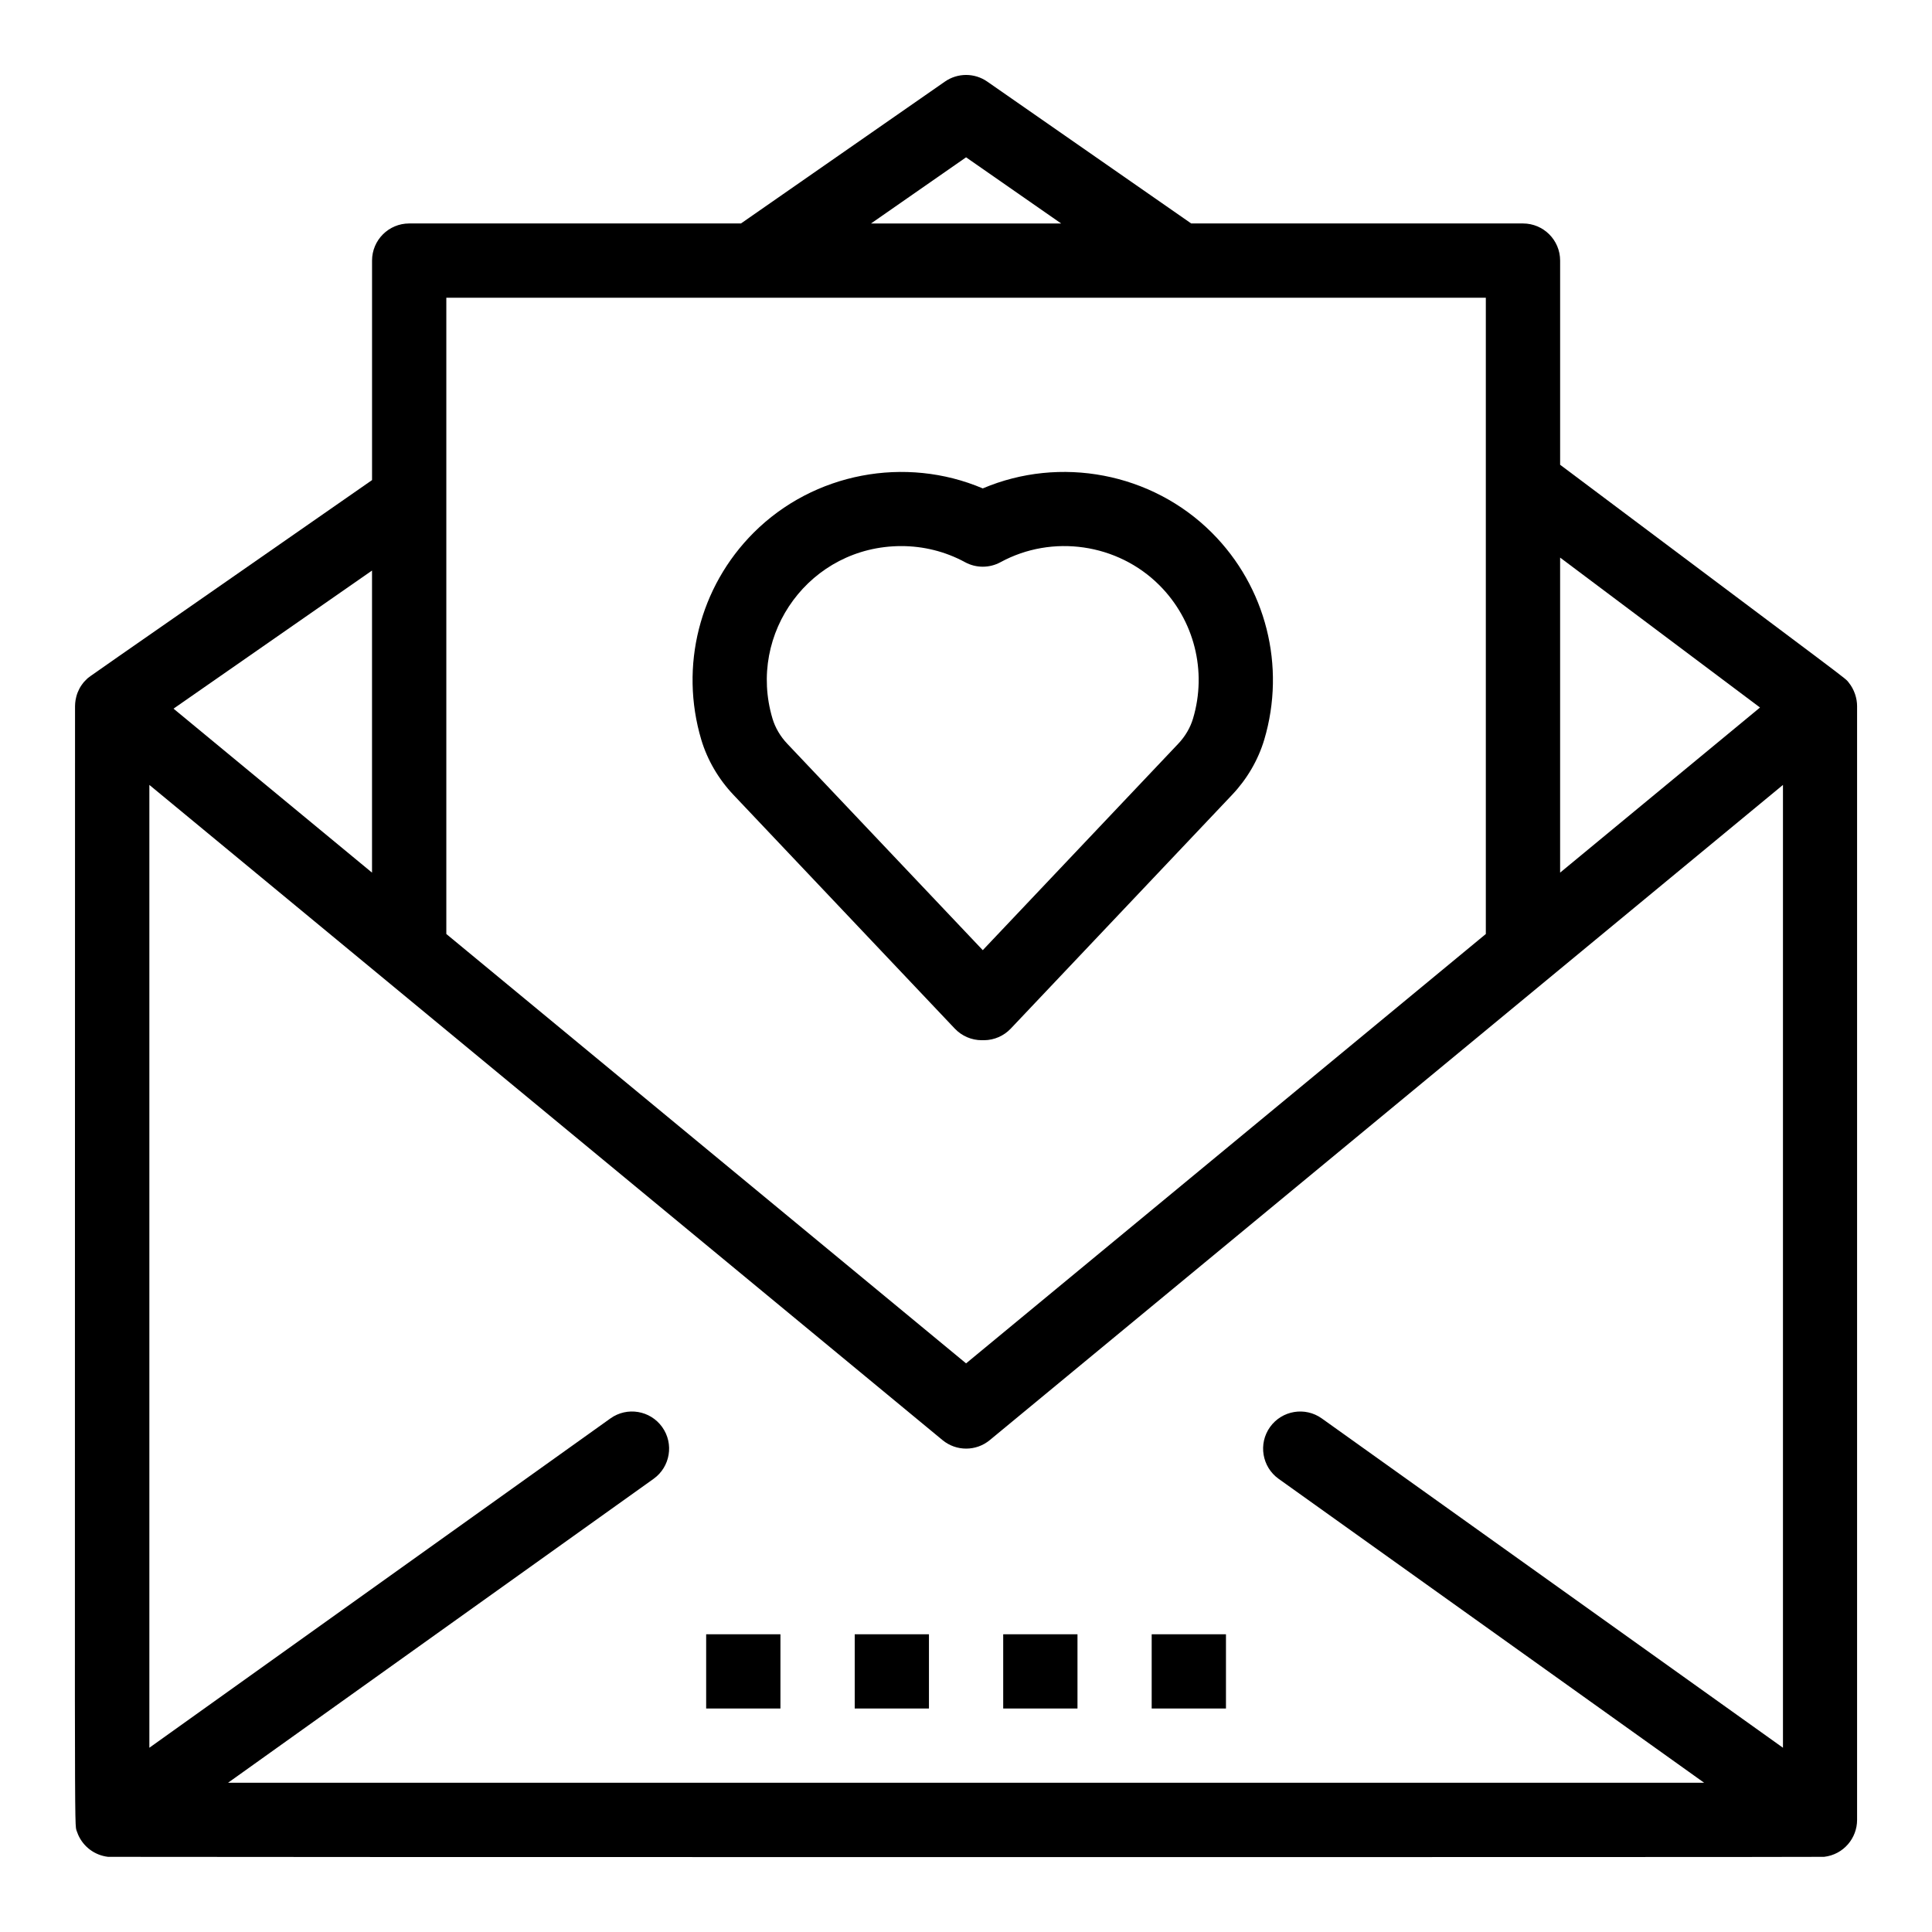
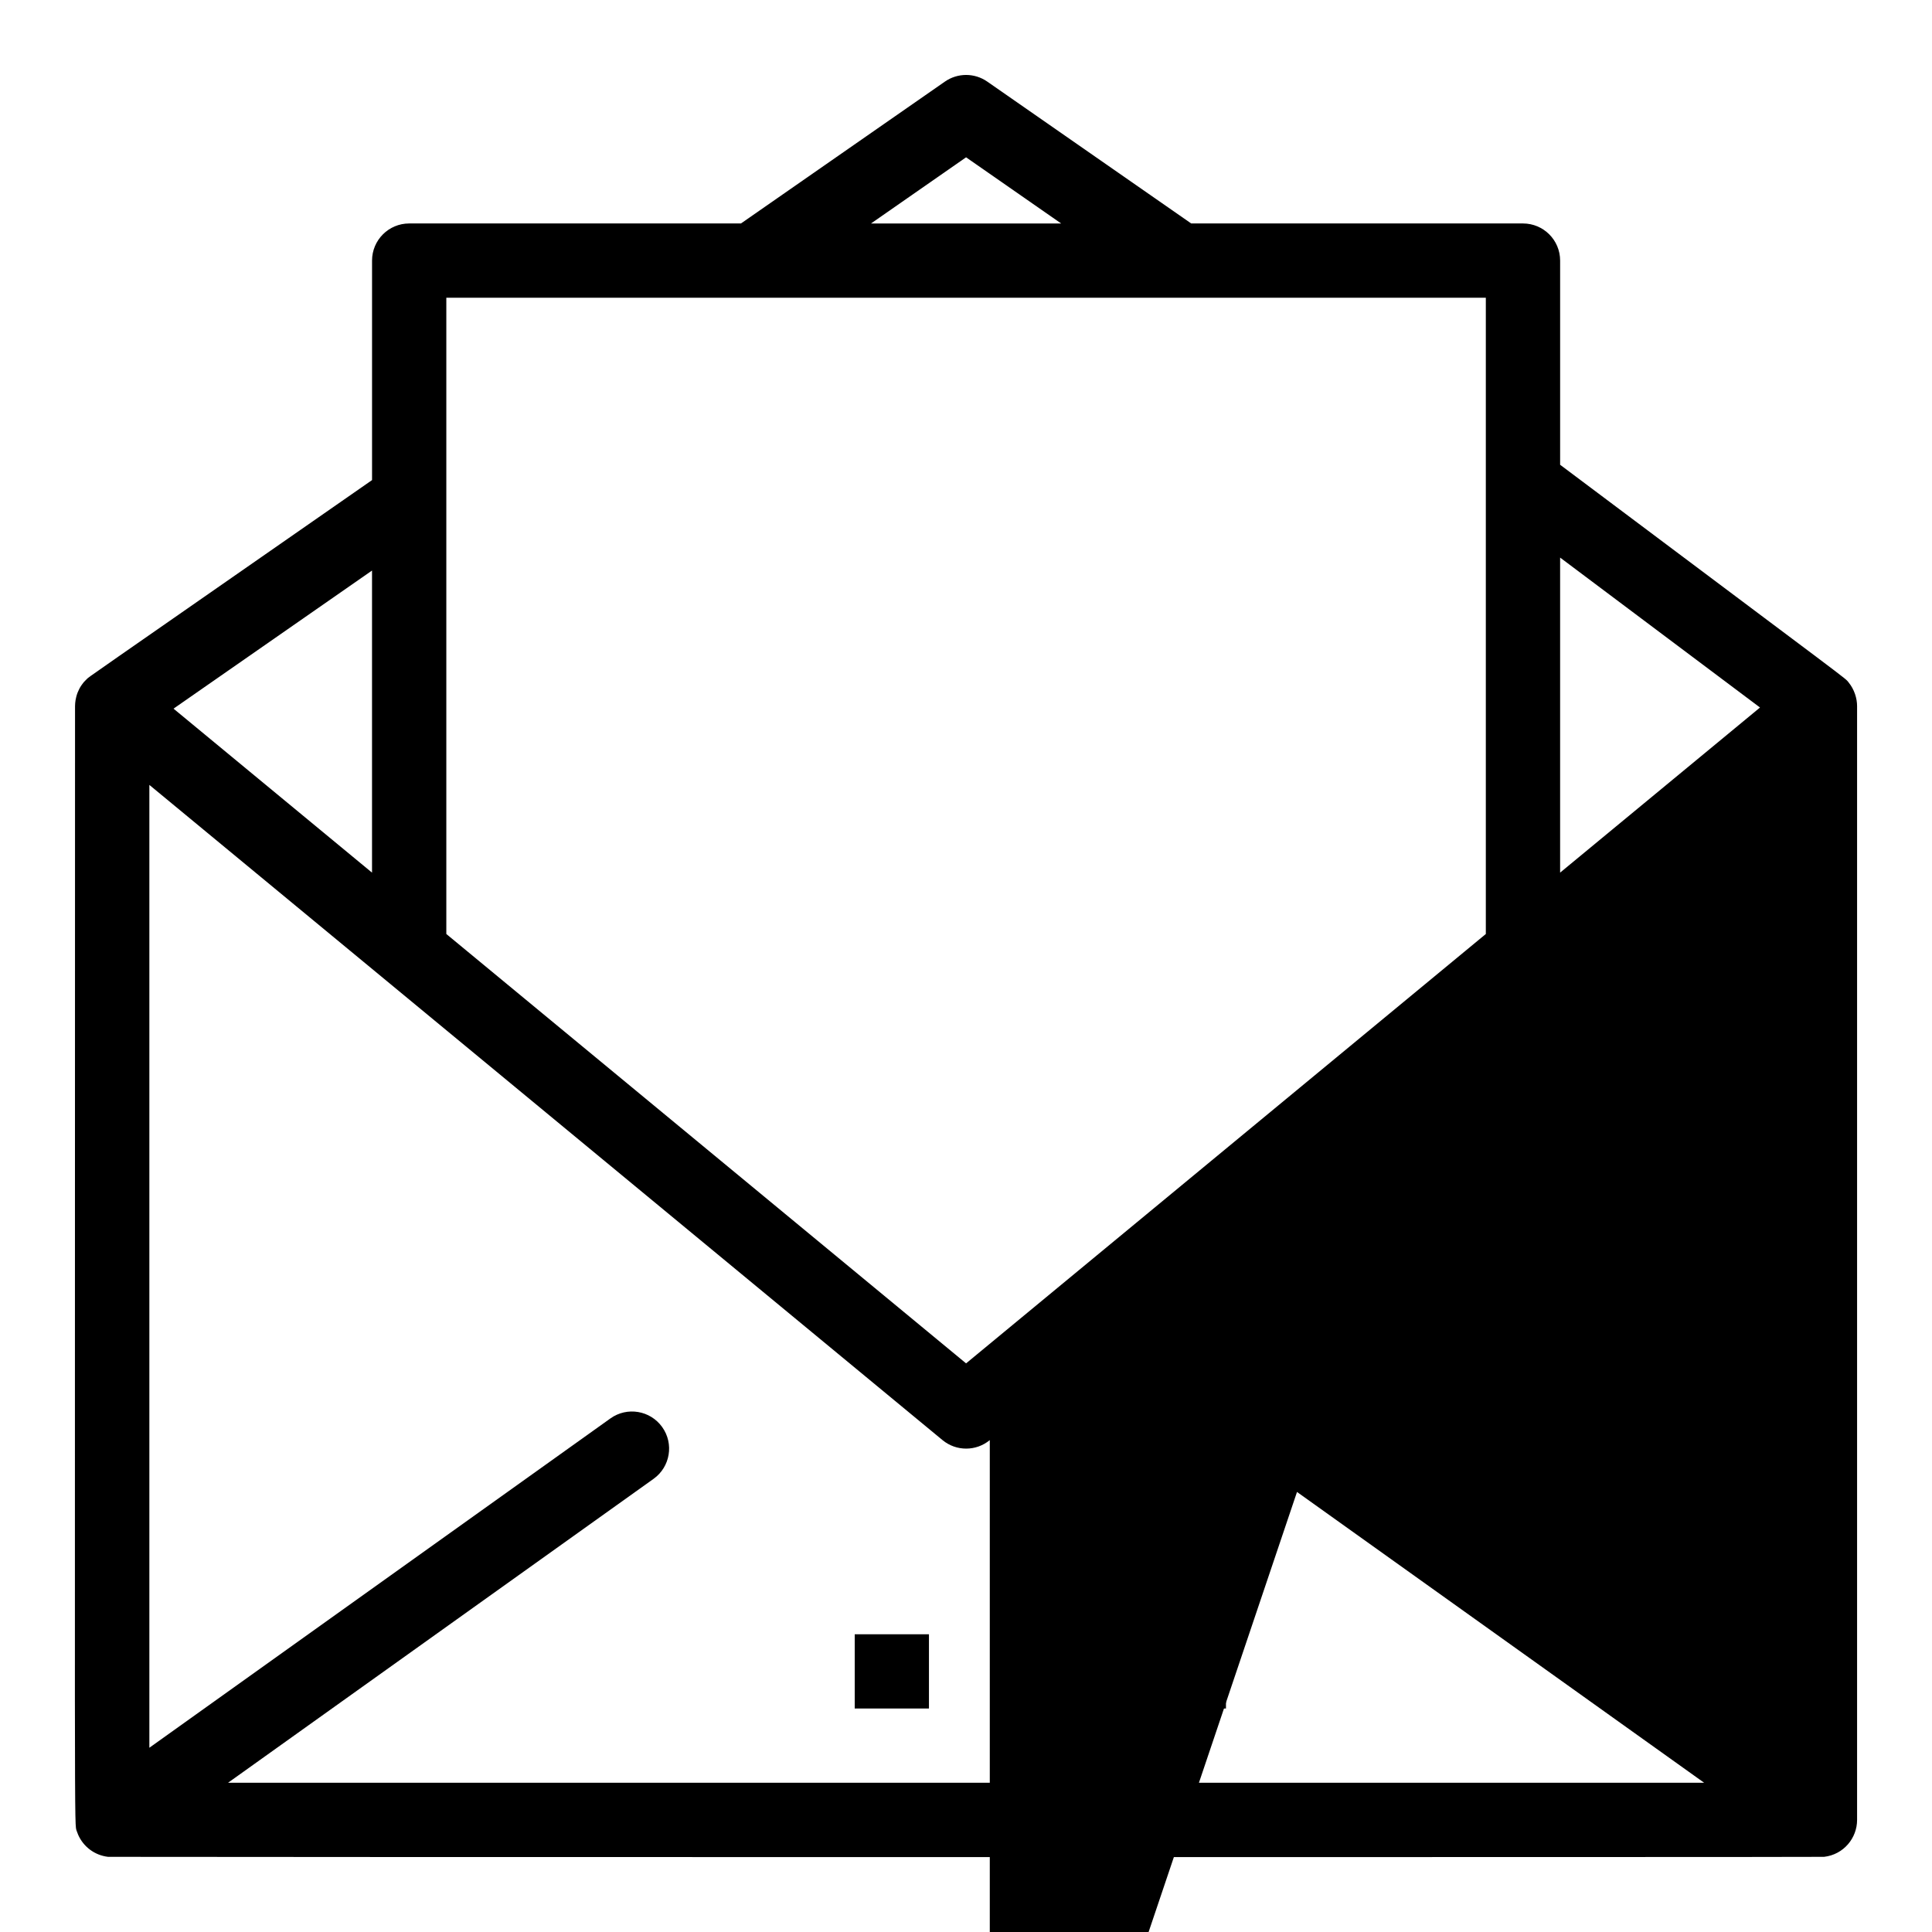
<svg xmlns="http://www.w3.org/2000/svg" fill="#000000" width="800px" height="800px" version="1.1" viewBox="144 144 512 512">
  <g>
-     <path d="m633.91 324.86c-1.145-1.383 3.199 2.066-76.461-57.691v-54.113c0-5.43-4.41-9.836-9.84-9.836h-87.926l-54.039-37.59c-3.383-2.356-7.859-2.356-11.242 0l-54.039 37.59h-87.926c-5.43 0-9.84 4.406-9.84 9.836v58.172c-79.141 55.078-74.738 51.93-75.555 52.699-0.316 0.289-0.816 0.836-0.906 0.938-0.137 0.164-0.25 0.332-0.375 0.5-0.098 0.145-0.395 0.512-0.75 1.203-0.348 0.684-0.578 1.25-0.789 2.047-0.348 1.312-0.328 2.41-0.336 2.519 0 308-0.25 295.9 0.473 298.17 0.039 0.113 0.277 0.758 0.348 0.914 1.383 3.16 4.344 5.449 7.938 5.863 0.75 0.078 453.66 0.113 454.75 0 5.184-0.594 8.754-4.969 8.754-9.773v-295.18c0.004-2.019-0.715-4.418-2.242-6.269zm-139.62 195.04c-4.422-3.16-10.559-2.133-13.723 2.285-3.152 4.422-2.133 10.562 2.285 13.723l112.77 80.543h-391.19l112.77-80.543c4.422-3.16 5.449-9.305 2.285-13.723-3.16-4.422-9.301-5.449-13.723-2.285l-122.18 87.27v-255.16c11.426 9.441 201.95 166.83 210.19 173.63 3.641 3.008 8.898 3.008 12.531 0l210.2-173.63v255.16zm116.13-188.4-52.973 43.754v-83.488zm-210.4-145.81 25.199 17.535h-50.395zm137.74 37.207v168.62l-137.74 113.79-137.74-113.79v-168.62h275.48zm-295.17 152.36-52.605-43.457 52.605-36.602z" />
-     <path d="m331.14 577.1h19.684v19.672h-19.684z" />
+     <path d="m633.91 324.86c-1.145-1.383 3.199 2.066-76.461-57.691v-54.113c0-5.43-4.41-9.836-9.84-9.836h-87.926l-54.039-37.59c-3.383-2.356-7.859-2.356-11.242 0l-54.039 37.59h-87.926c-5.43 0-9.84 4.406-9.84 9.836v58.172c-79.141 55.078-74.738 51.93-75.555 52.699-0.316 0.289-0.816 0.836-0.906 0.938-0.137 0.164-0.25 0.332-0.375 0.5-0.098 0.145-0.395 0.512-0.75 1.203-0.348 0.684-0.578 1.25-0.789 2.047-0.348 1.312-0.328 2.41-0.336 2.519 0 308-0.25 295.9 0.473 298.17 0.039 0.113 0.277 0.758 0.348 0.914 1.383 3.16 4.344 5.449 7.938 5.863 0.75 0.078 453.66 0.113 454.75 0 5.184-0.594 8.754-4.969 8.754-9.773v-295.18c0.004-2.019-0.715-4.418-2.242-6.269zm-139.62 195.04c-4.422-3.16-10.559-2.133-13.723 2.285-3.152 4.422-2.133 10.562 2.285 13.723l112.77 80.543h-391.19l112.77-80.543c4.422-3.16 5.449-9.305 2.285-13.723-3.16-4.422-9.301-5.449-13.723-2.285l-122.18 87.27v-255.16c11.426 9.441 201.95 166.83 210.19 173.63 3.641 3.008 8.898 3.008 12.531 0v255.16zm116.13-188.4-52.973 43.754v-83.488zm-210.4-145.81 25.199 17.535h-50.395zm137.74 37.207v168.62l-137.74 113.79-137.74-113.79v-168.62h275.48zm-295.17 152.36-52.605-43.457 52.605-36.602z" />
    <path d="m370.51 577.1h19.672v19.672h-19.672z" />
-     <path d="m409.86 577.1h19.684v19.672h-19.684z" />
    <path d="m449.21 577.1h19.684v19.672h-19.684z" />
-     <path d="m338.37 354.64 58.66 61.953c1.875 1.98 4.469 3.074 7.148 3.074h0.672c2.652-0.039 5.184-1.145 7.008-3.074l58.66-61.953c3.969-4.184 6.91-9.238 8.516-14.602 5.801-19.48 0.488-40.504-13.871-54.859-15.941-15.941-40.246-20.449-60.719-11.746-20.48-8.699-44.785-4.195-60.727 11.746-14.359 14.359-19.672 35.379-13.867 54.859 1.609 5.359 4.551 10.41 8.52 14.602zm44.492-65.922c5.785 0 11.602 1.395 16.887 4.269 2.922 1.594 6.469 1.594 9.398 0 13.723-7.469 31.043-4.961 42.102 6.102 9.246 9.246 12.668 22.781 8.918 35.328-0.719 2.422-2.074 4.738-3.93 6.691l-51.793 54.695-51.801-54.695c-1.855-1.957-3.211-4.273-3.93-6.691-6.75-22.652 10.027-45.699 34.148-45.699z" />
  </g>
</svg>